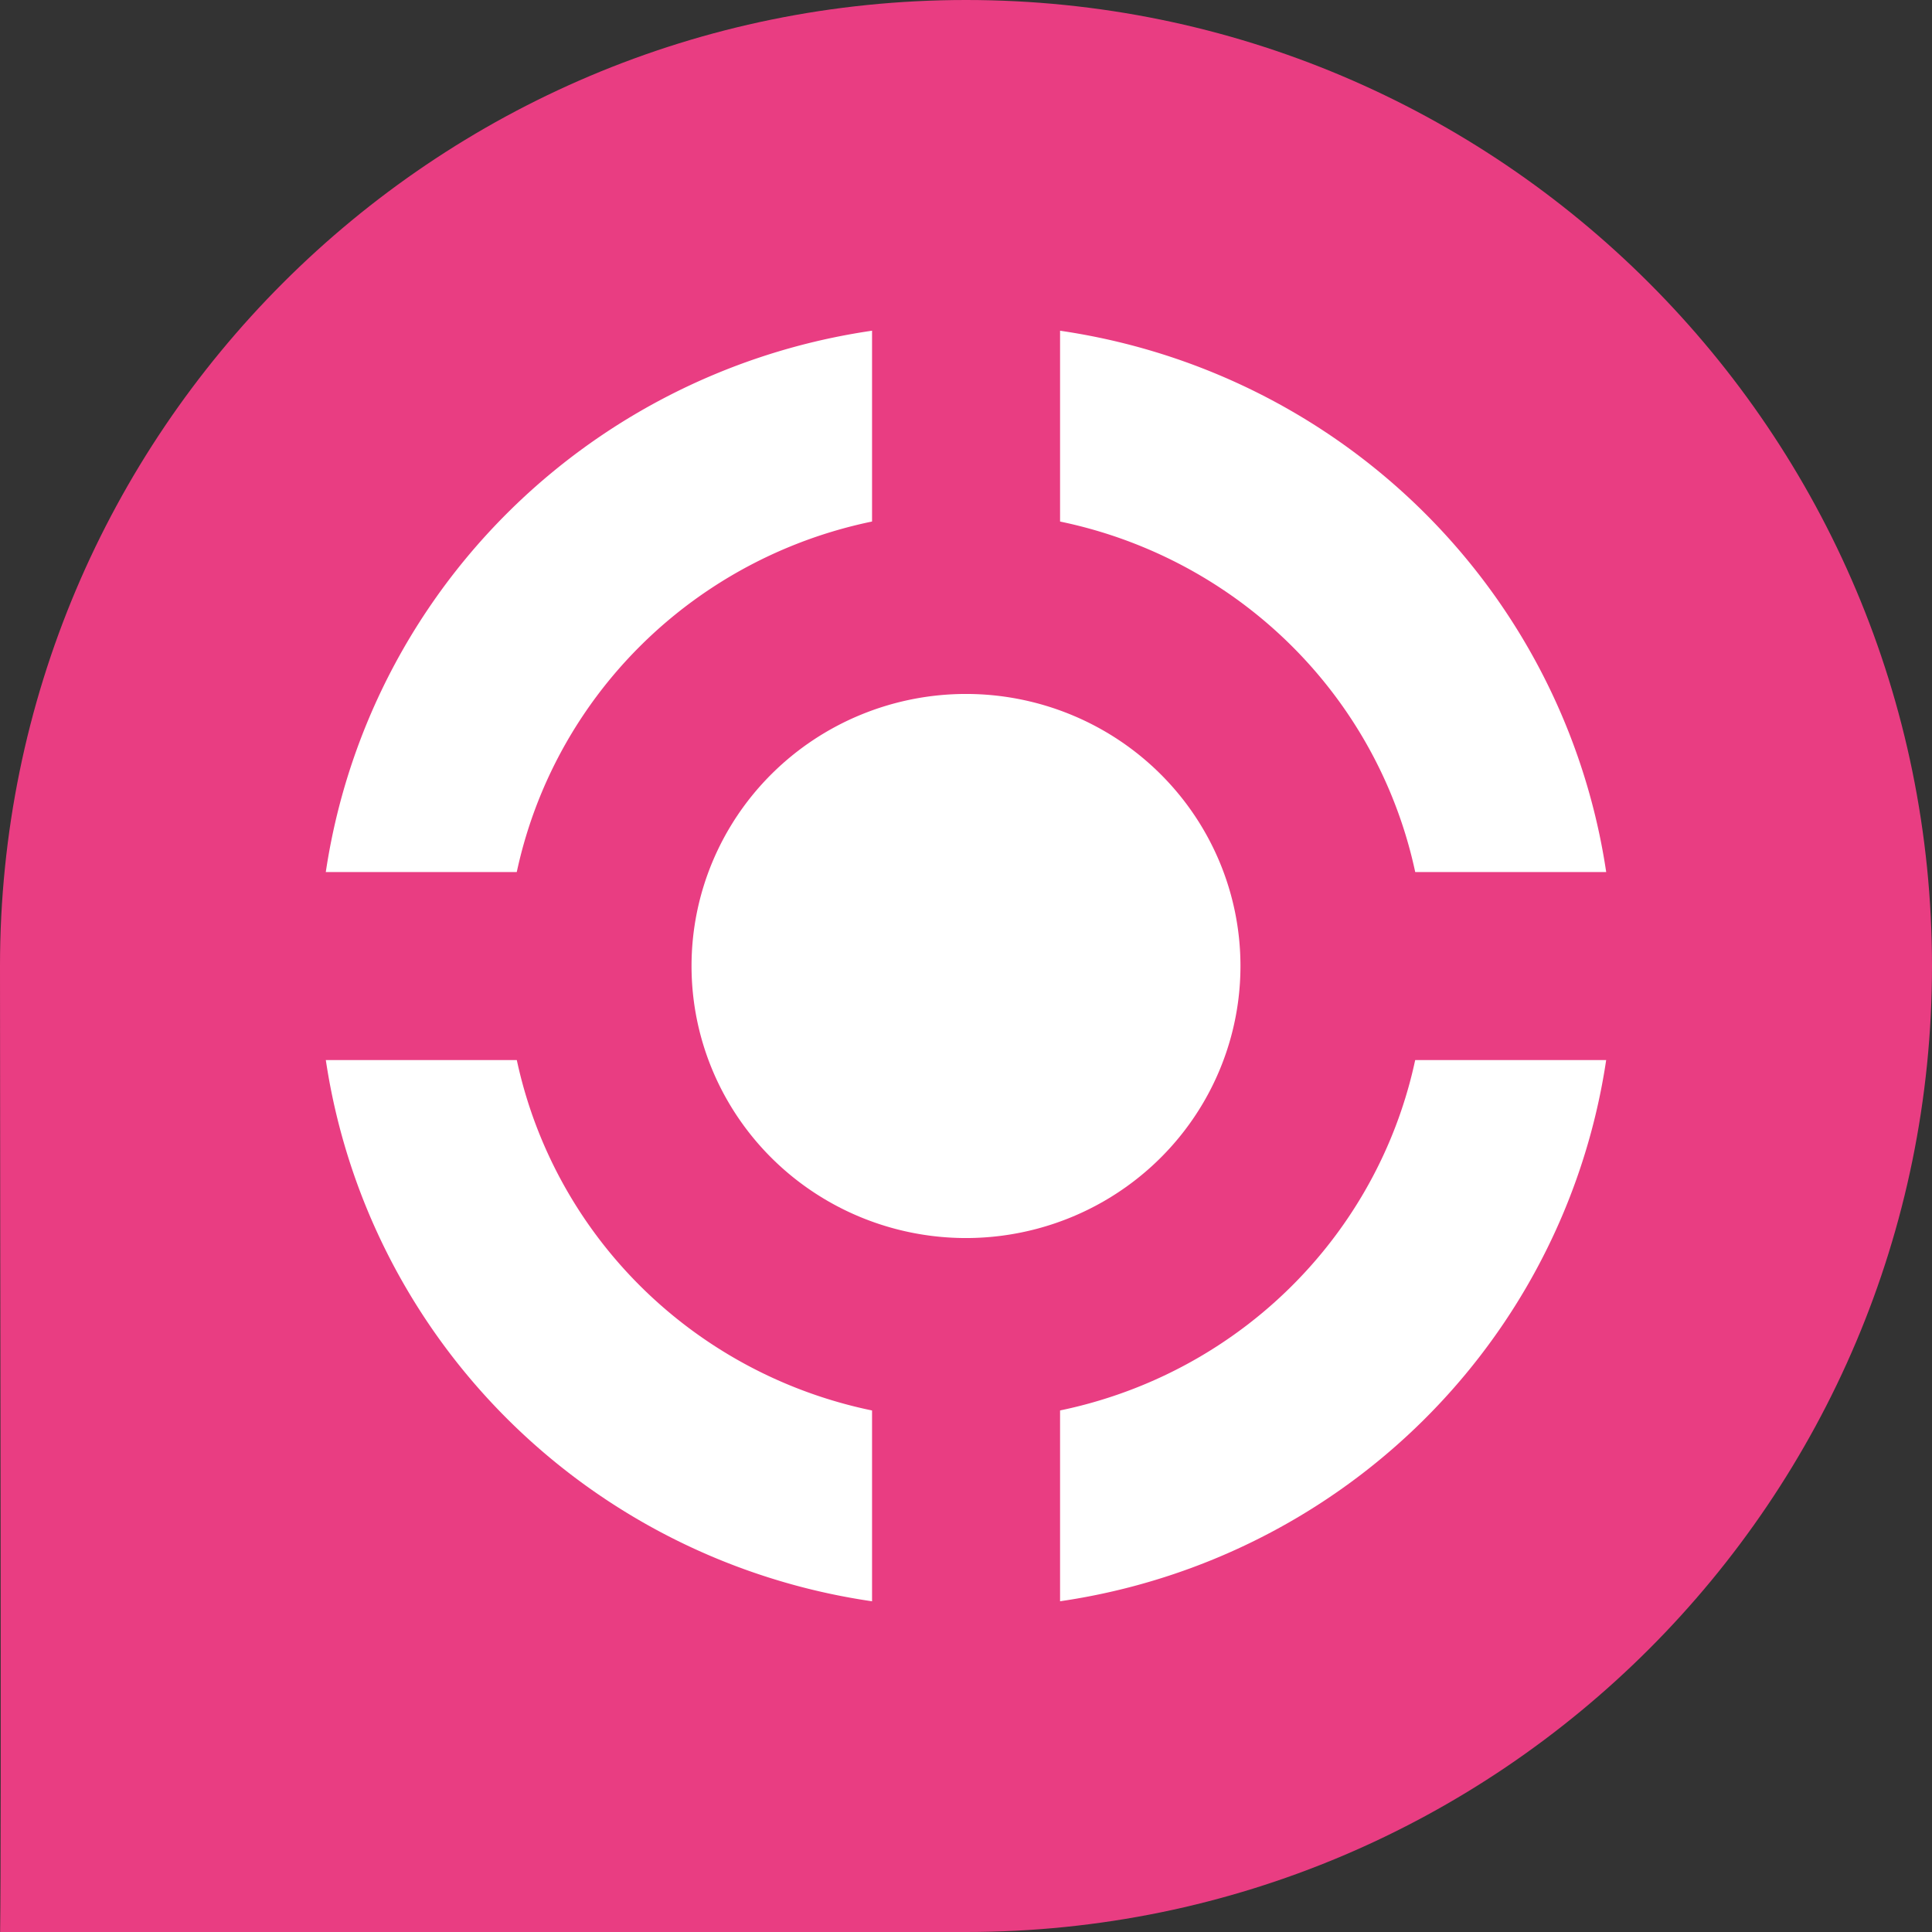
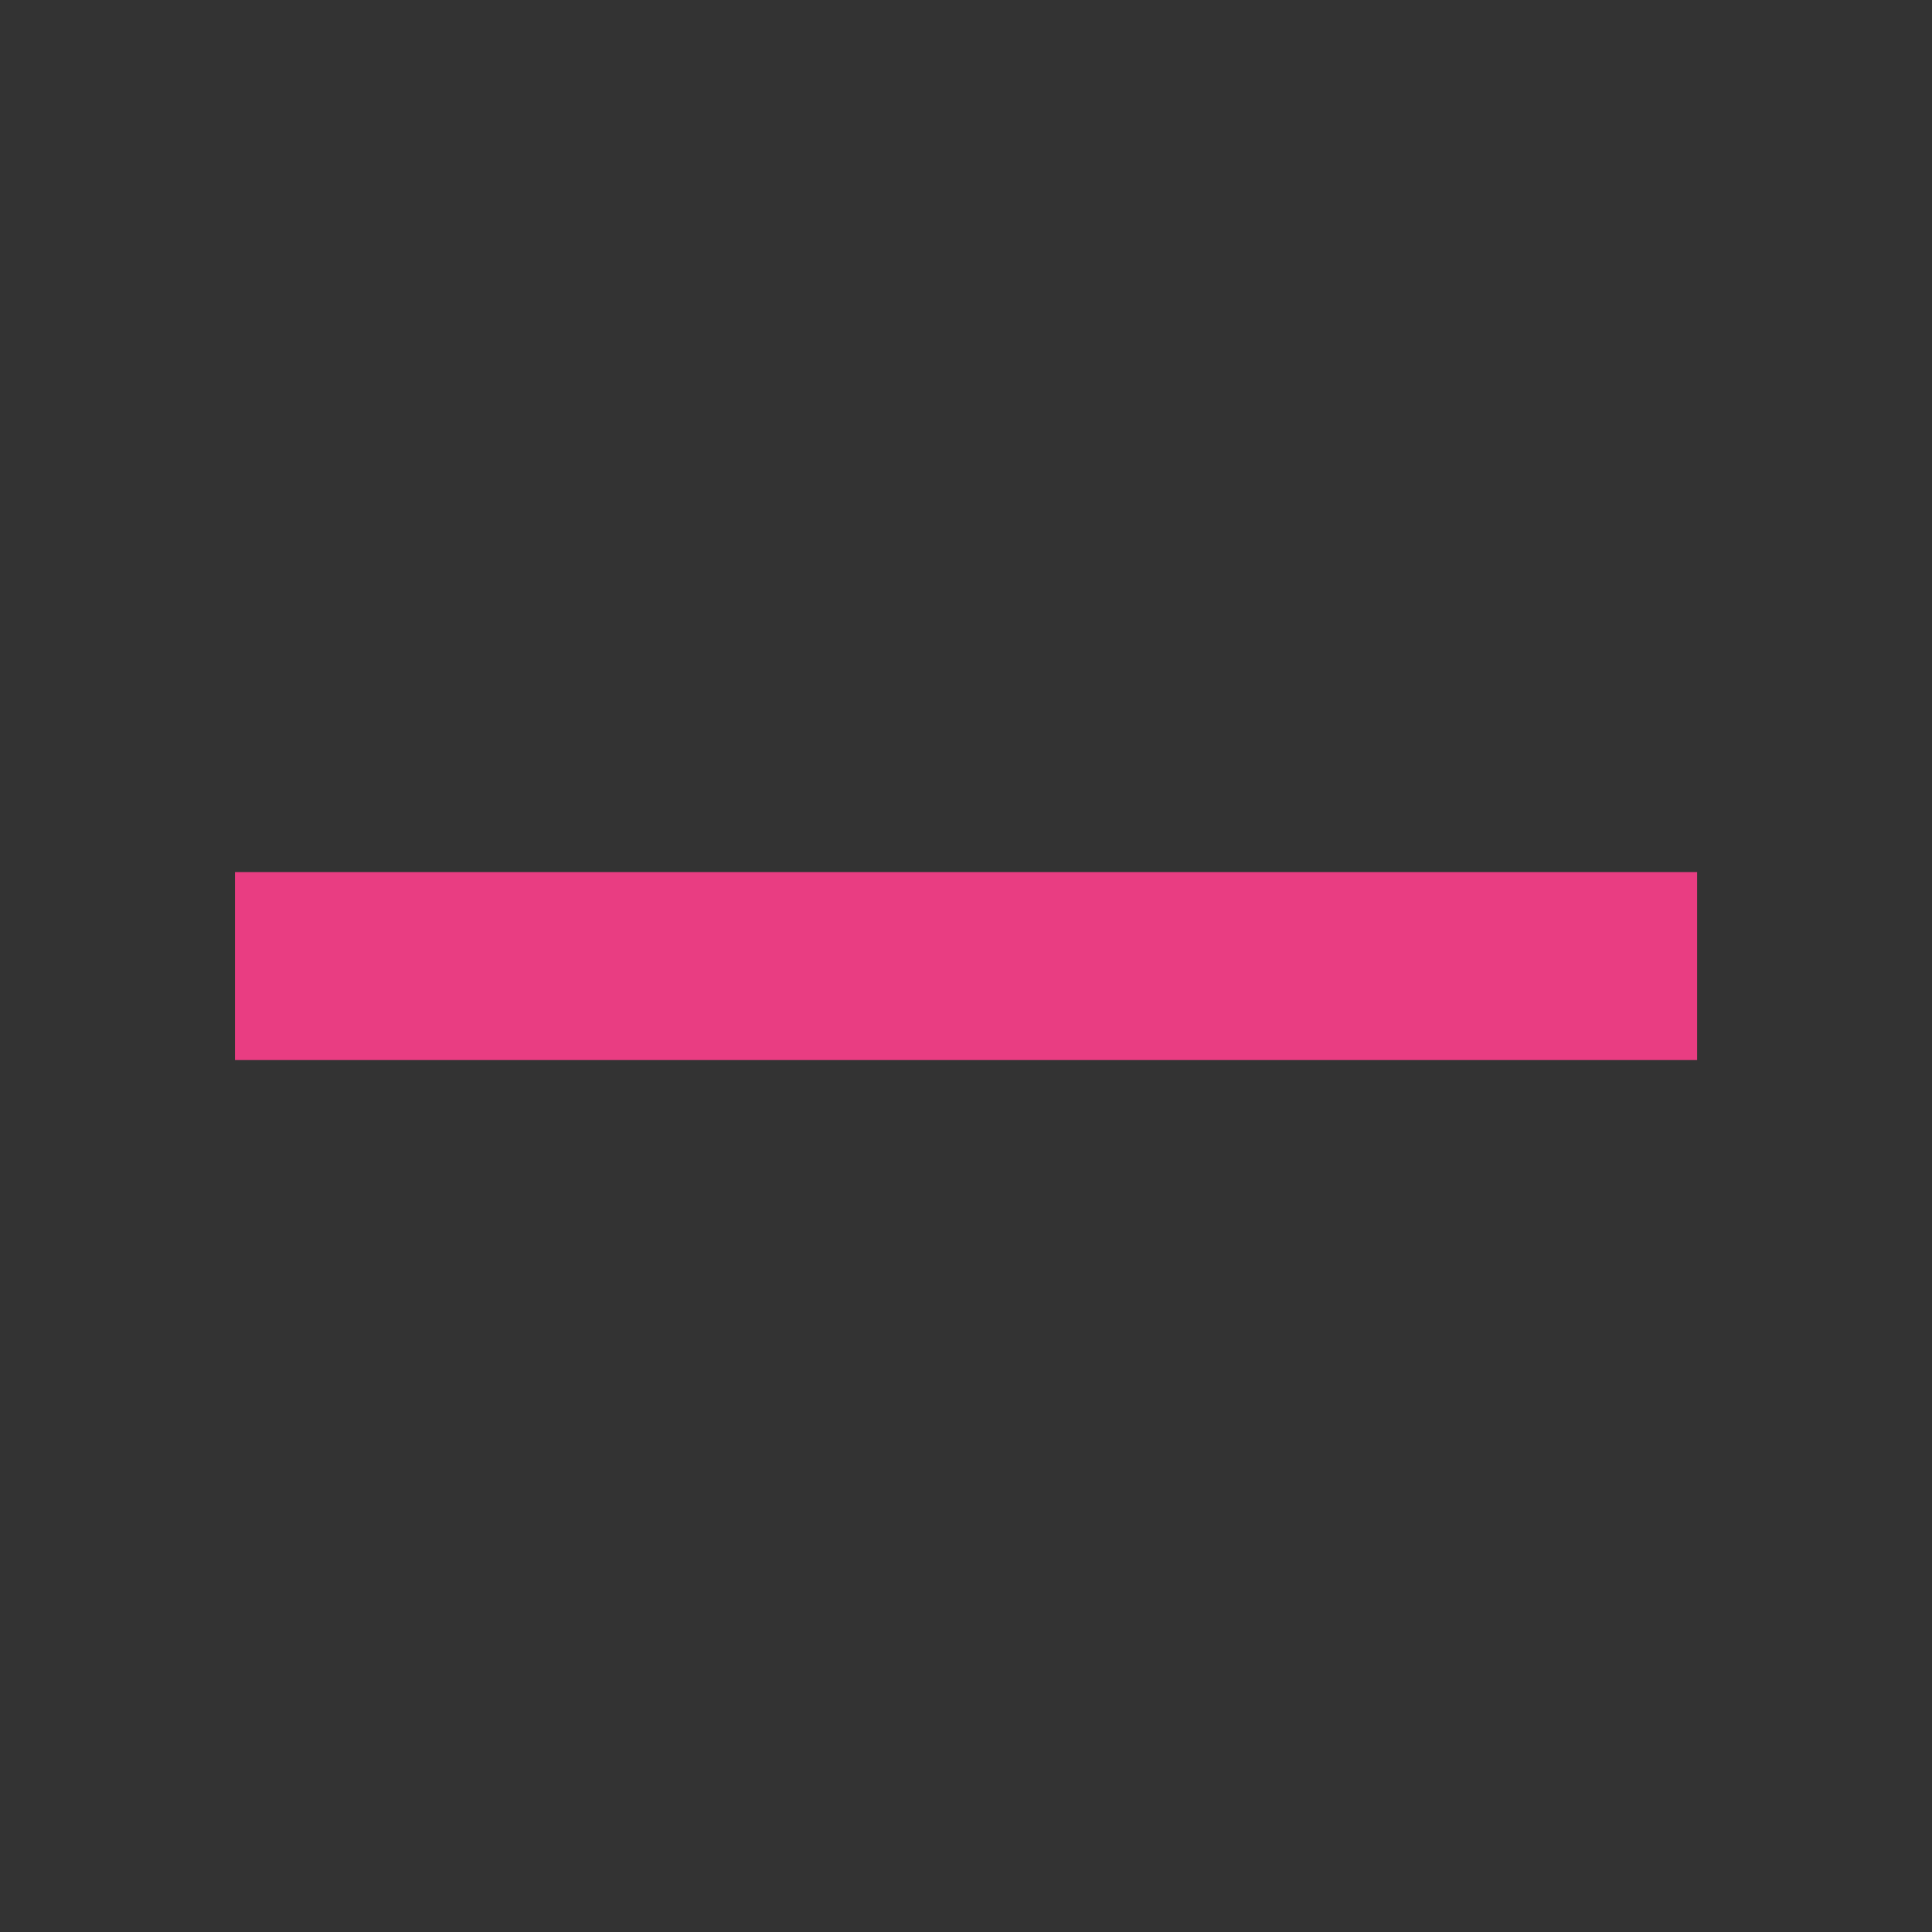
<svg xmlns="http://www.w3.org/2000/svg" xmlns:ns1="http://sodipodi.sourceforge.net/DTD/sodipodi-0.dtd" xmlns:ns2="http://www.inkscape.org/namespaces/inkscape" width="16" height="16" viewBox="0 0 16 16" fill="none" version="1.1" id="svg2" ns1:docname="logo_thumbnail.svg" ns2:version="1.4.2 (ebf0e940d0, 2025-05-08)" xml:space="preserve">
  <rect x="0" y="0" width="16" height="16" fill="#333333" stroke="none" />
  <ns1:namedview id="namedview2" pagecolor="#ffffff" bordercolor="#000000" borderopacity="0.25" ns2:showpageshadow="2" ns2:pageopacity="0.0" ns2:pagecheckerboard="0" ns2:deskcolor="#d1d1d1" ns2:zoom="5.6568543" ns2:cx="119.0591" ns2:cy="-21.213203" ns2:window-width="3440" ns2:window-height="1371" ns2:window-x="0" ns2:window-y="0" ns2:window-maximized="1" ns2:current-layer="svg2" />
-   <path d="m 8,16 c 4.418,0 8,-3.582 8,-8 C 16,3.582 12.418,0 8,0 3.582,0 0,3.582 0,8 0,10.317 0.013,15.229 8.8187463e-4,16.007 2.157,16.011 5.899,16 8,16 Z" fill="#2781f6" id="path1" ns1:nodetypes="sssscs" style="fill:#e93d82;fill-opacity:1" clip-path="url(#clipPath13)" />
  <defs id="defs2">
    <clipPath clipPathUnits="userSpaceOnUse" id="clipPath13">
      <rect width="16" height="16" fill="#ffffff" id="rect13" x="0" y="0" />
    </clipPath>
  </defs>
-   <path d="M 8,3.461 A 4.581,4.539 0 0 0 3.419,7.998 4.581,4.539 0 0 0 8,12.539 4.581,4.539 0 0 0 12.581,7.998 4.581,4.539 0 0 0 8,3.461 Z" style="fill:#e93d82;fill-opacity:1;stroke:#ffffff;stroke-width:1.557;stroke-dasharray:none;stroke-opacity:1" id="path13-1" />
-   <rect style="fill:#e93d82;fill-opacity:1;stroke-width:1.145;stroke-dasharray:none" id="rect14" width="1.557" height="12.109" x="7.222" y="1.945" />
  <rect style="fill:#e93d82;fill-opacity:1;stroke-width:1.145;stroke-dasharray:none" id="rect14-3" width="1.557" height="12.109" x="7.222" y="-14.055" transform="rotate(90)" />
-   <path d="M 8,5.747 A 2.274,2.253 0 0 0 5.727,7.999 2.274,2.253 0 0 0 8,10.253 2.274,2.253 0 0 0 10.273,7.999 2.274,2.253 0 0 0 8,5.747 Z" style="fill:#ffffff;stroke-width:0.571" id="path13" />
</svg>